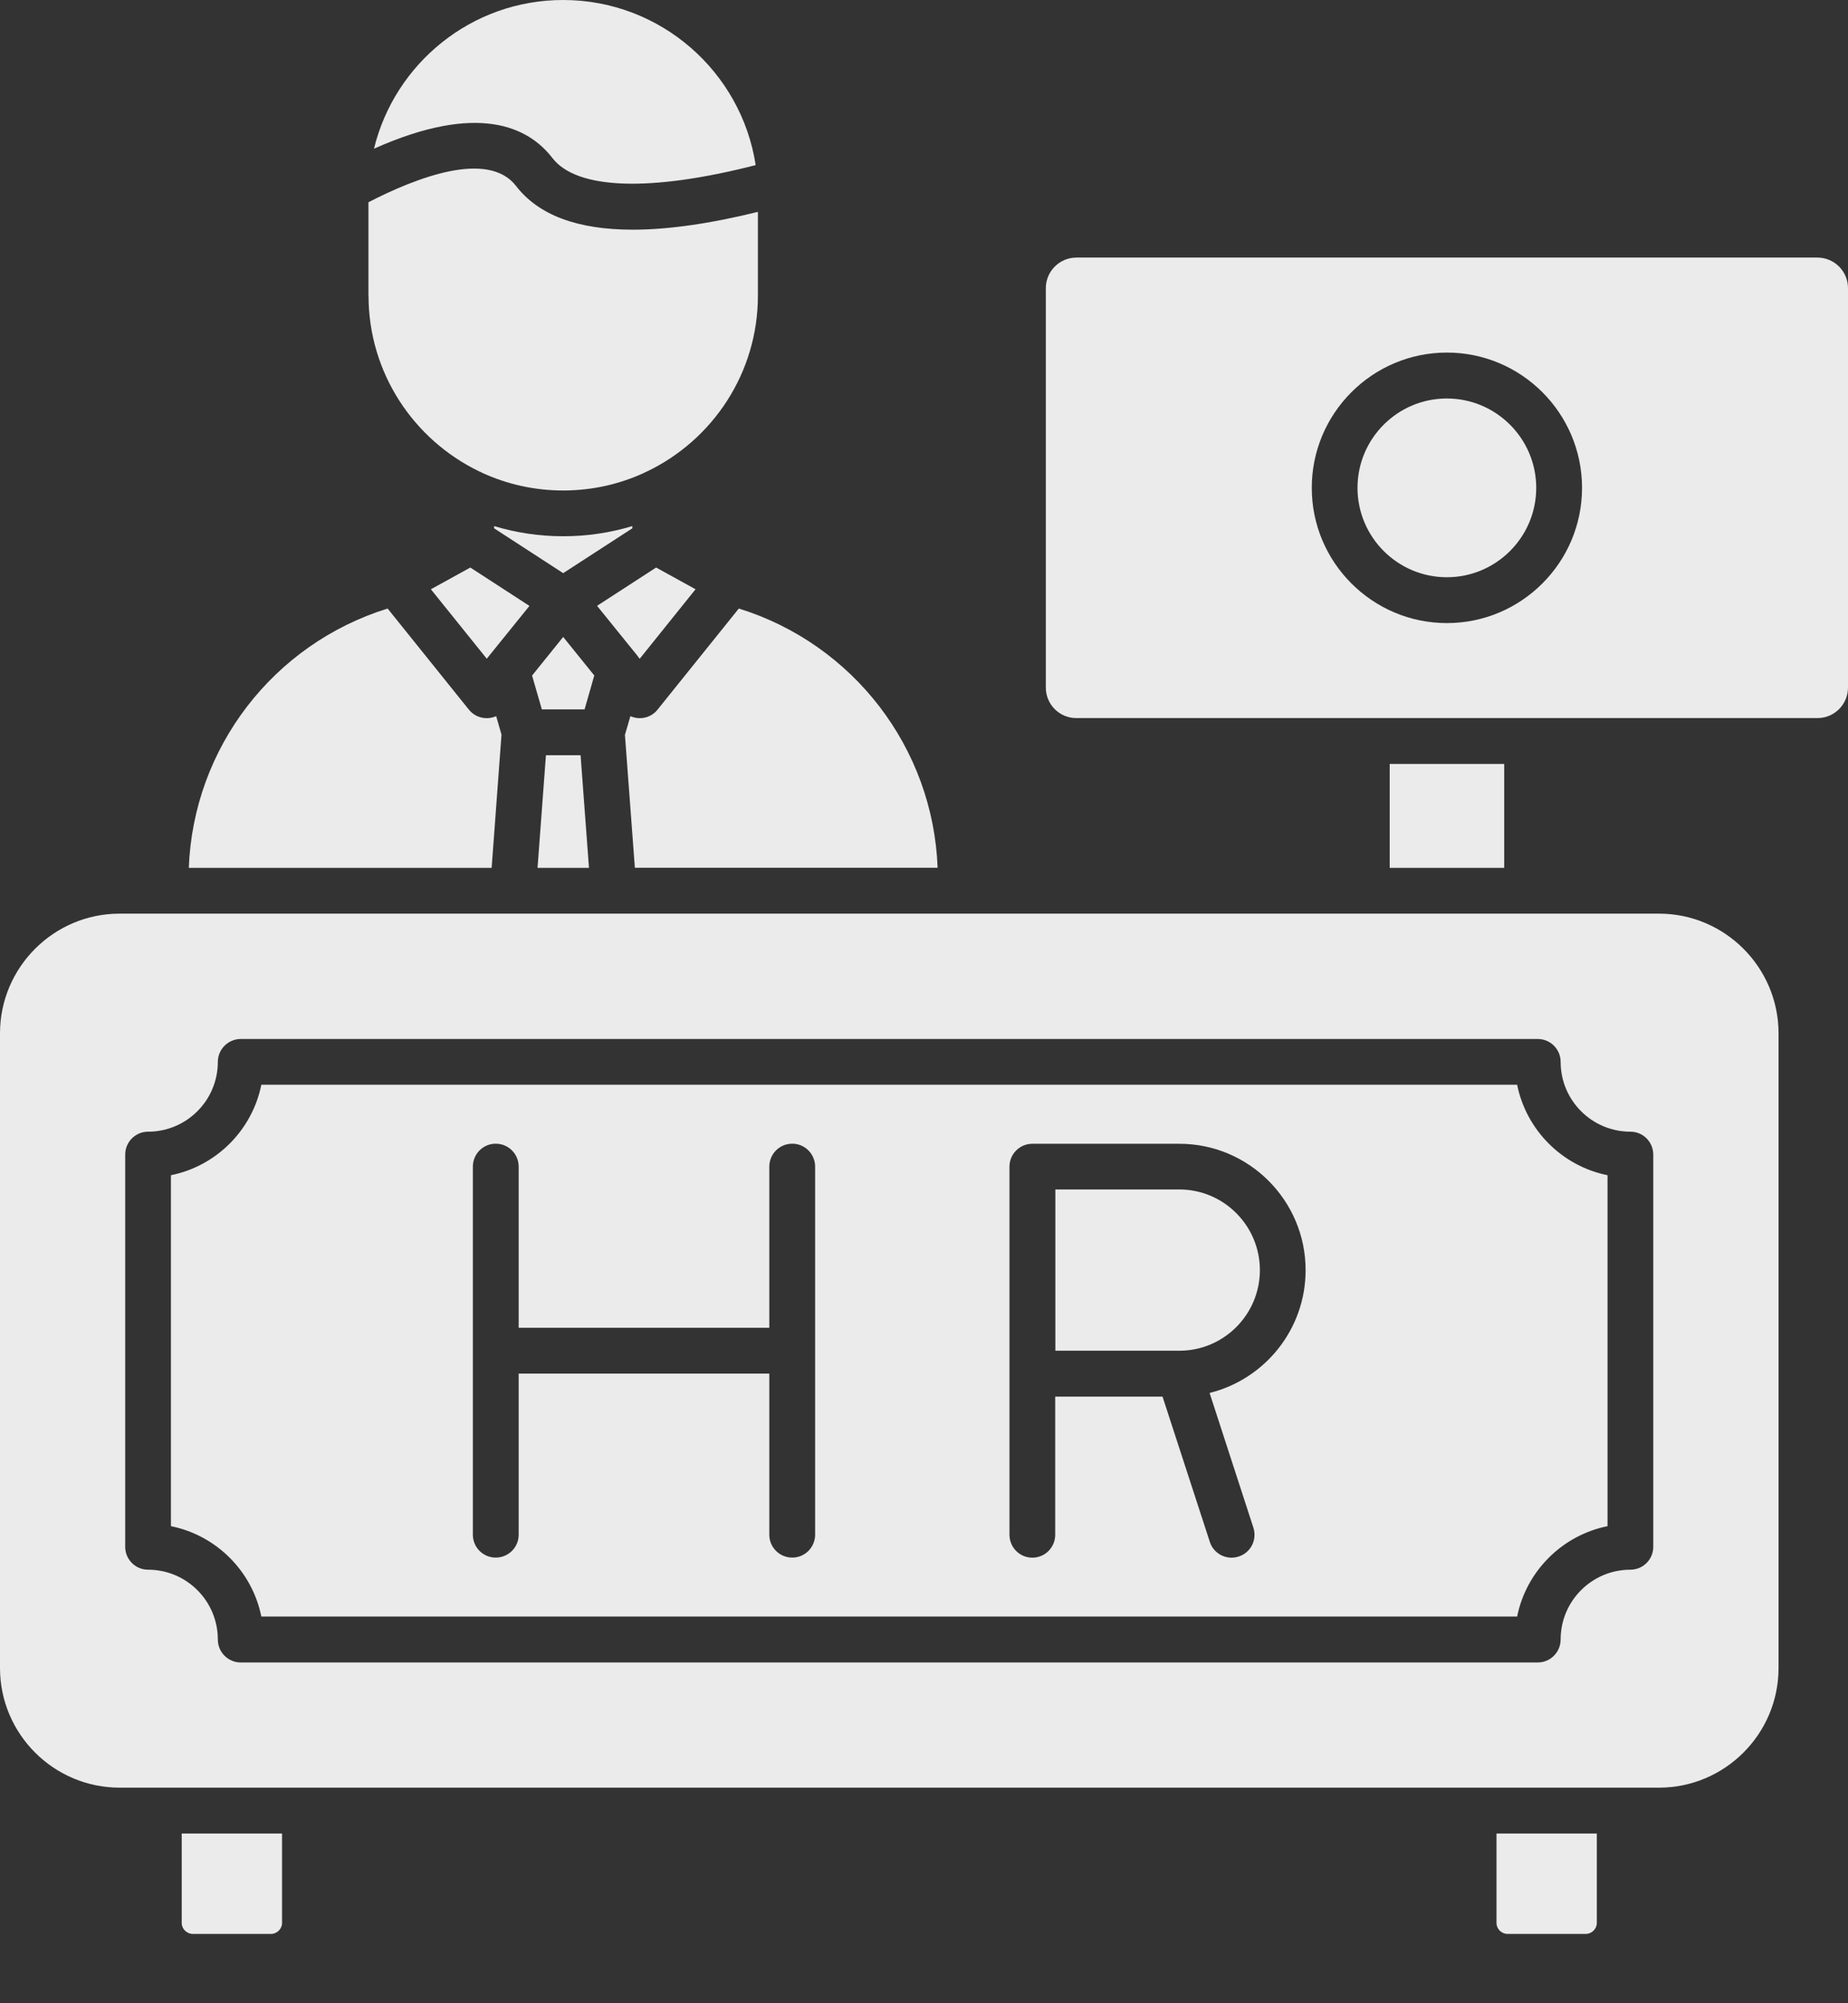
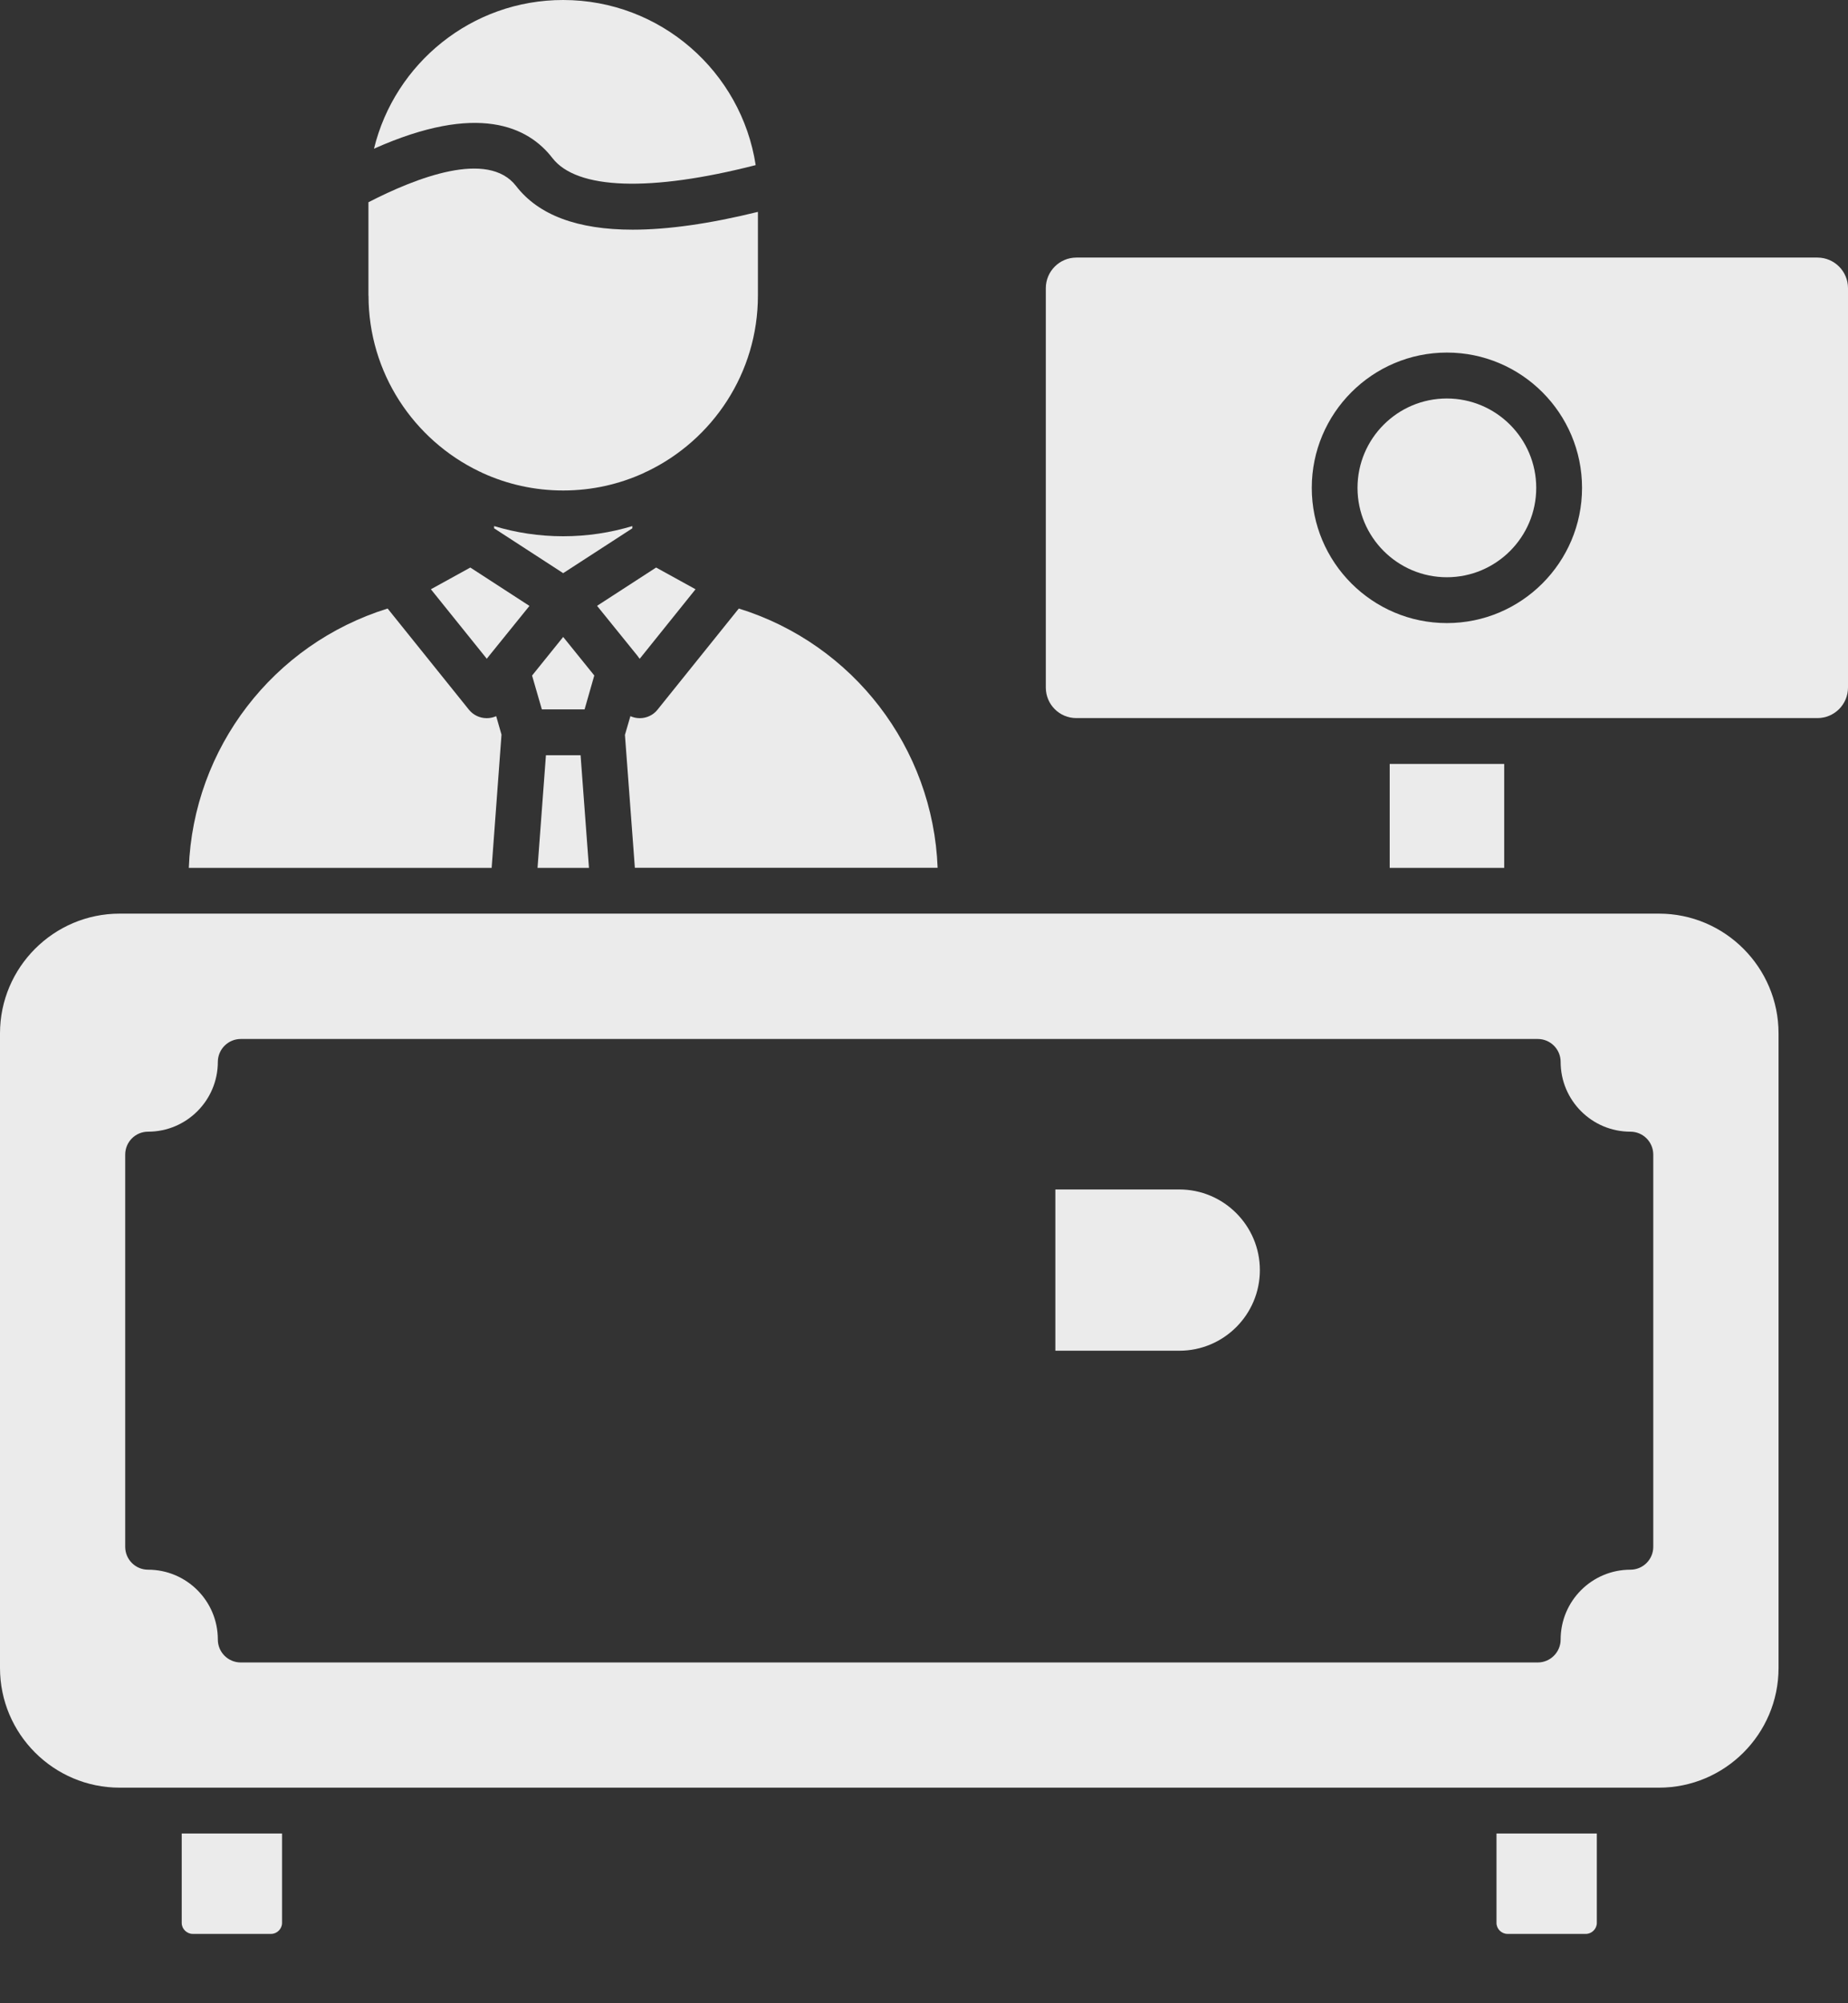
<svg xmlns="http://www.w3.org/2000/svg" width="24" height="26" viewBox="0 0 24 26" fill="none">
  <rect x="0" y="0" width="24" height="26" fill="#333333" stroke="none" />
  <g clip-path="url(#clip0_1814_1509)">
    <path fill-rule="evenodd" clip-rule="evenodd" d="M18.79 5.172C18.15 5.172 17.63 5.692 17.63 6.332C17.63 6.972 18.151 7.492 18.79 7.492C19.43 7.492 19.951 6.972 19.951 6.332C19.951 5.692 19.43 5.172 18.79 5.172Z" fill="white" fill-opacity="0.9" />
    <path fill-rule="evenodd" clip-rule="evenodd" d="M13.582 3.741V8.923C13.582 9.143 13.759 9.32 13.978 9.32H17.731C17.738 9.32 17.744 9.32 17.75 9.32C17.756 9.32 17.763 9.32 17.768 9.32H19.814C19.82 9.32 19.826 9.32 19.832 9.32C19.839 9.32 19.845 9.32 19.851 9.32H23.603C23.822 9.32 24 9.143 24 8.923V3.74C24 3.521 23.822 3.343 23.603 3.343H13.978C13.759 3.344 13.582 3.522 13.582 3.741ZM18.791 8.087C17.823 8.087 17.036 7.299 17.036 6.332C17.036 5.364 17.823 4.576 18.791 4.576C19.759 4.576 20.546 5.364 20.546 6.332C20.546 7.299 19.759 8.087 18.791 8.087Z" fill="white" fill-opacity="0.9" />
    <path d="M19.535 9.915H18.048V11.264H19.535V9.915Z" fill="white" fill-opacity="0.9" />
    <path fill-rule="evenodd" clip-rule="evenodd" d="M17.75 11.858H1.554C0.697 11.858 0 12.556 0 13.412V21.649C0 22.505 0.697 23.202 1.554 23.202H21.545C22.401 23.202 23.098 22.505 23.098 21.649V13.412C23.098 12.556 22.401 11.858 21.545 11.858H17.75ZM3.127 13.485H19.971C20.135 13.485 20.268 13.618 20.268 13.782C20.268 14.282 20.674 14.688 21.174 14.688C21.338 14.688 21.471 14.821 21.471 14.986V20.076C21.471 20.24 21.338 20.373 21.174 20.373C20.674 20.373 20.268 20.779 20.268 21.279C20.268 21.443 20.135 21.577 19.971 21.577H3.127C2.962 21.577 2.829 21.444 2.829 21.279C2.829 20.779 2.423 20.373 1.923 20.373C1.759 20.373 1.626 20.24 1.626 20.076V14.986C1.626 14.821 1.759 14.688 1.923 14.688C2.423 14.688 2.829 14.282 2.829 13.782C2.83 13.618 2.963 13.485 3.127 13.485Z" fill="white" fill-opacity="0.9" />
    <path fill-rule="evenodd" clip-rule="evenodd" d="M13.706 15.439V17.531H15.316C15.893 17.531 16.362 17.062 16.362 16.485C16.362 15.908 15.893 15.438 15.316 15.438H13.706V15.439Z" fill="white" fill-opacity="0.9" />
    <path fill-rule="evenodd" clip-rule="evenodd" d="M20.738 23.797H19.435V24.958C19.435 25.035 19.5 25.1 19.577 25.1H20.596C20.673 25.1 20.738 25.034 20.738 24.958V23.797H20.738Z" fill="white" fill-opacity="0.9" />
-     <path fill-rule="evenodd" clip-rule="evenodd" d="M16.956 16.485C16.956 17.255 16.424 17.902 15.709 18.079L16.278 19.828C16.328 19.984 16.244 20.152 16.087 20.202C16.056 20.212 16.026 20.217 15.994 20.217C15.869 20.217 15.752 20.137 15.712 20.012L15.098 18.127H13.704V19.919C13.704 20.084 13.572 20.217 13.407 20.217C13.243 20.217 13.11 20.084 13.11 19.919V15.142C13.11 14.978 13.243 14.845 13.407 14.845H15.315C16.22 14.844 16.956 15.581 16.956 16.485ZM19.703 14.079H3.394C3.275 14.668 2.81 15.134 2.22 15.253V19.808C2.81 19.927 3.275 20.392 3.394 20.981H19.703C19.822 20.392 20.287 19.927 20.877 19.808V15.253C20.287 15.134 19.822 14.668 19.703 14.079ZM10.586 17.53V19.919C10.586 20.083 10.453 20.216 10.289 20.216C10.124 20.216 9.991 20.083 9.991 19.919V17.828H6.736V19.919C6.736 20.083 6.603 20.216 6.438 20.216C6.274 20.216 6.141 20.083 6.141 19.919V15.142C6.141 14.977 6.274 14.844 6.438 14.844C6.603 14.844 6.736 14.977 6.736 15.142V17.233H9.991V15.142C9.991 14.977 10.124 14.844 10.289 14.844C10.453 14.844 10.586 14.977 10.586 15.142V17.53Z" fill="white" fill-opacity="0.9" />
    <path fill-rule="evenodd" clip-rule="evenodd" d="M3.663 23.797H2.36V24.958C2.36 25.035 2.426 25.1 2.502 25.1H3.521C3.598 25.1 3.663 25.034 3.663 24.958V23.797H3.663Z" fill="white" fill-opacity="0.9" />
    <path fill-rule="evenodd" clip-rule="evenodd" d="M4.857 1.93C6.208 1.327 6.861 1.645 7.174 2.051C7.491 2.462 8.447 2.493 9.814 2.143C9.628 0.931 8.578 3.07122e-07 7.314 3.07122e-07C6.126 -0.001 5.126 0.823 4.857 1.93Z" fill="white" fill-opacity="0.9" />
    <path fill-rule="evenodd" clip-rule="evenodd" d="M4.786 3.837C4.786 4.841 5.374 5.709 6.223 6.118C6.238 6.124 6.254 6.131 6.267 6.139C6.587 6.285 6.941 6.366 7.314 6.366C7.688 6.366 8.041 6.285 8.359 6.14C8.374 6.131 8.391 6.124 8.407 6.117C9.256 5.709 9.843 4.84 9.843 3.837V2.75C9.217 2.904 8.674 2.981 8.217 2.981C7.5 2.981 6.994 2.792 6.703 2.415C6.338 1.941 5.402 2.307 4.785 2.625V3.837H4.786Z" fill="white" fill-opacity="0.9" />
    <path fill-rule="evenodd" clip-rule="evenodd" d="M5.034 7.898C3.548 8.36 2.511 9.708 2.452 11.264H6.385L6.513 9.535L6.444 9.295C6.406 9.312 6.364 9.321 6.321 9.321C6.23 9.321 6.145 9.28 6.089 9.21L5.034 7.898Z" fill="white" fill-opacity="0.9" />
    <path fill-rule="evenodd" clip-rule="evenodd" d="M5.596 7.648L6.322 8.55L6.347 8.518L6.351 8.513L6.876 7.864L6.108 7.366L5.596 7.648Z" fill="white" fill-opacity="0.9" />
    <path fill-rule="evenodd" clip-rule="evenodd" d="M7.314 6.96C7.002 6.96 6.701 6.914 6.417 6.828V6.857L7.314 7.439L8.212 6.857V6.828C7.927 6.914 7.626 6.96 7.314 6.96Z" fill="white" fill-opacity="0.9" />
    <path fill-rule="evenodd" clip-rule="evenodd" d="M8.521 7.366L7.754 7.863L8.28 8.513C8.285 8.52 8.289 8.526 8.294 8.533L8.308 8.55L9.033 7.648L8.521 7.366Z" fill="white" fill-opacity="0.9" />
    <path fill-rule="evenodd" clip-rule="evenodd" d="M6.91 8.768L7.037 9.207H7.592L7.718 8.767L7.314 8.267L6.91 8.768Z" fill="white" fill-opacity="0.9" />
    <path fill-rule="evenodd" clip-rule="evenodd" d="M7.09 9.802L6.981 11.264H7.649L7.54 9.802H7.09Z" fill="white" fill-opacity="0.9" />
    <path fill-rule="evenodd" clip-rule="evenodd" d="M8.116 9.538L8.245 11.263H12.177C12.118 9.707 11.081 8.359 9.595 7.898L8.54 9.21C8.484 9.281 8.399 9.321 8.309 9.321C8.266 9.321 8.225 9.312 8.187 9.295L8.116 9.538Z" fill="white" fill-opacity="0.9" />
  </g>
  <defs>
    <clipPath id="clip0_1814_1509">
      <rect width="24" height="25.1" fill="white" />
    </clipPath>
  </defs>
</svg>